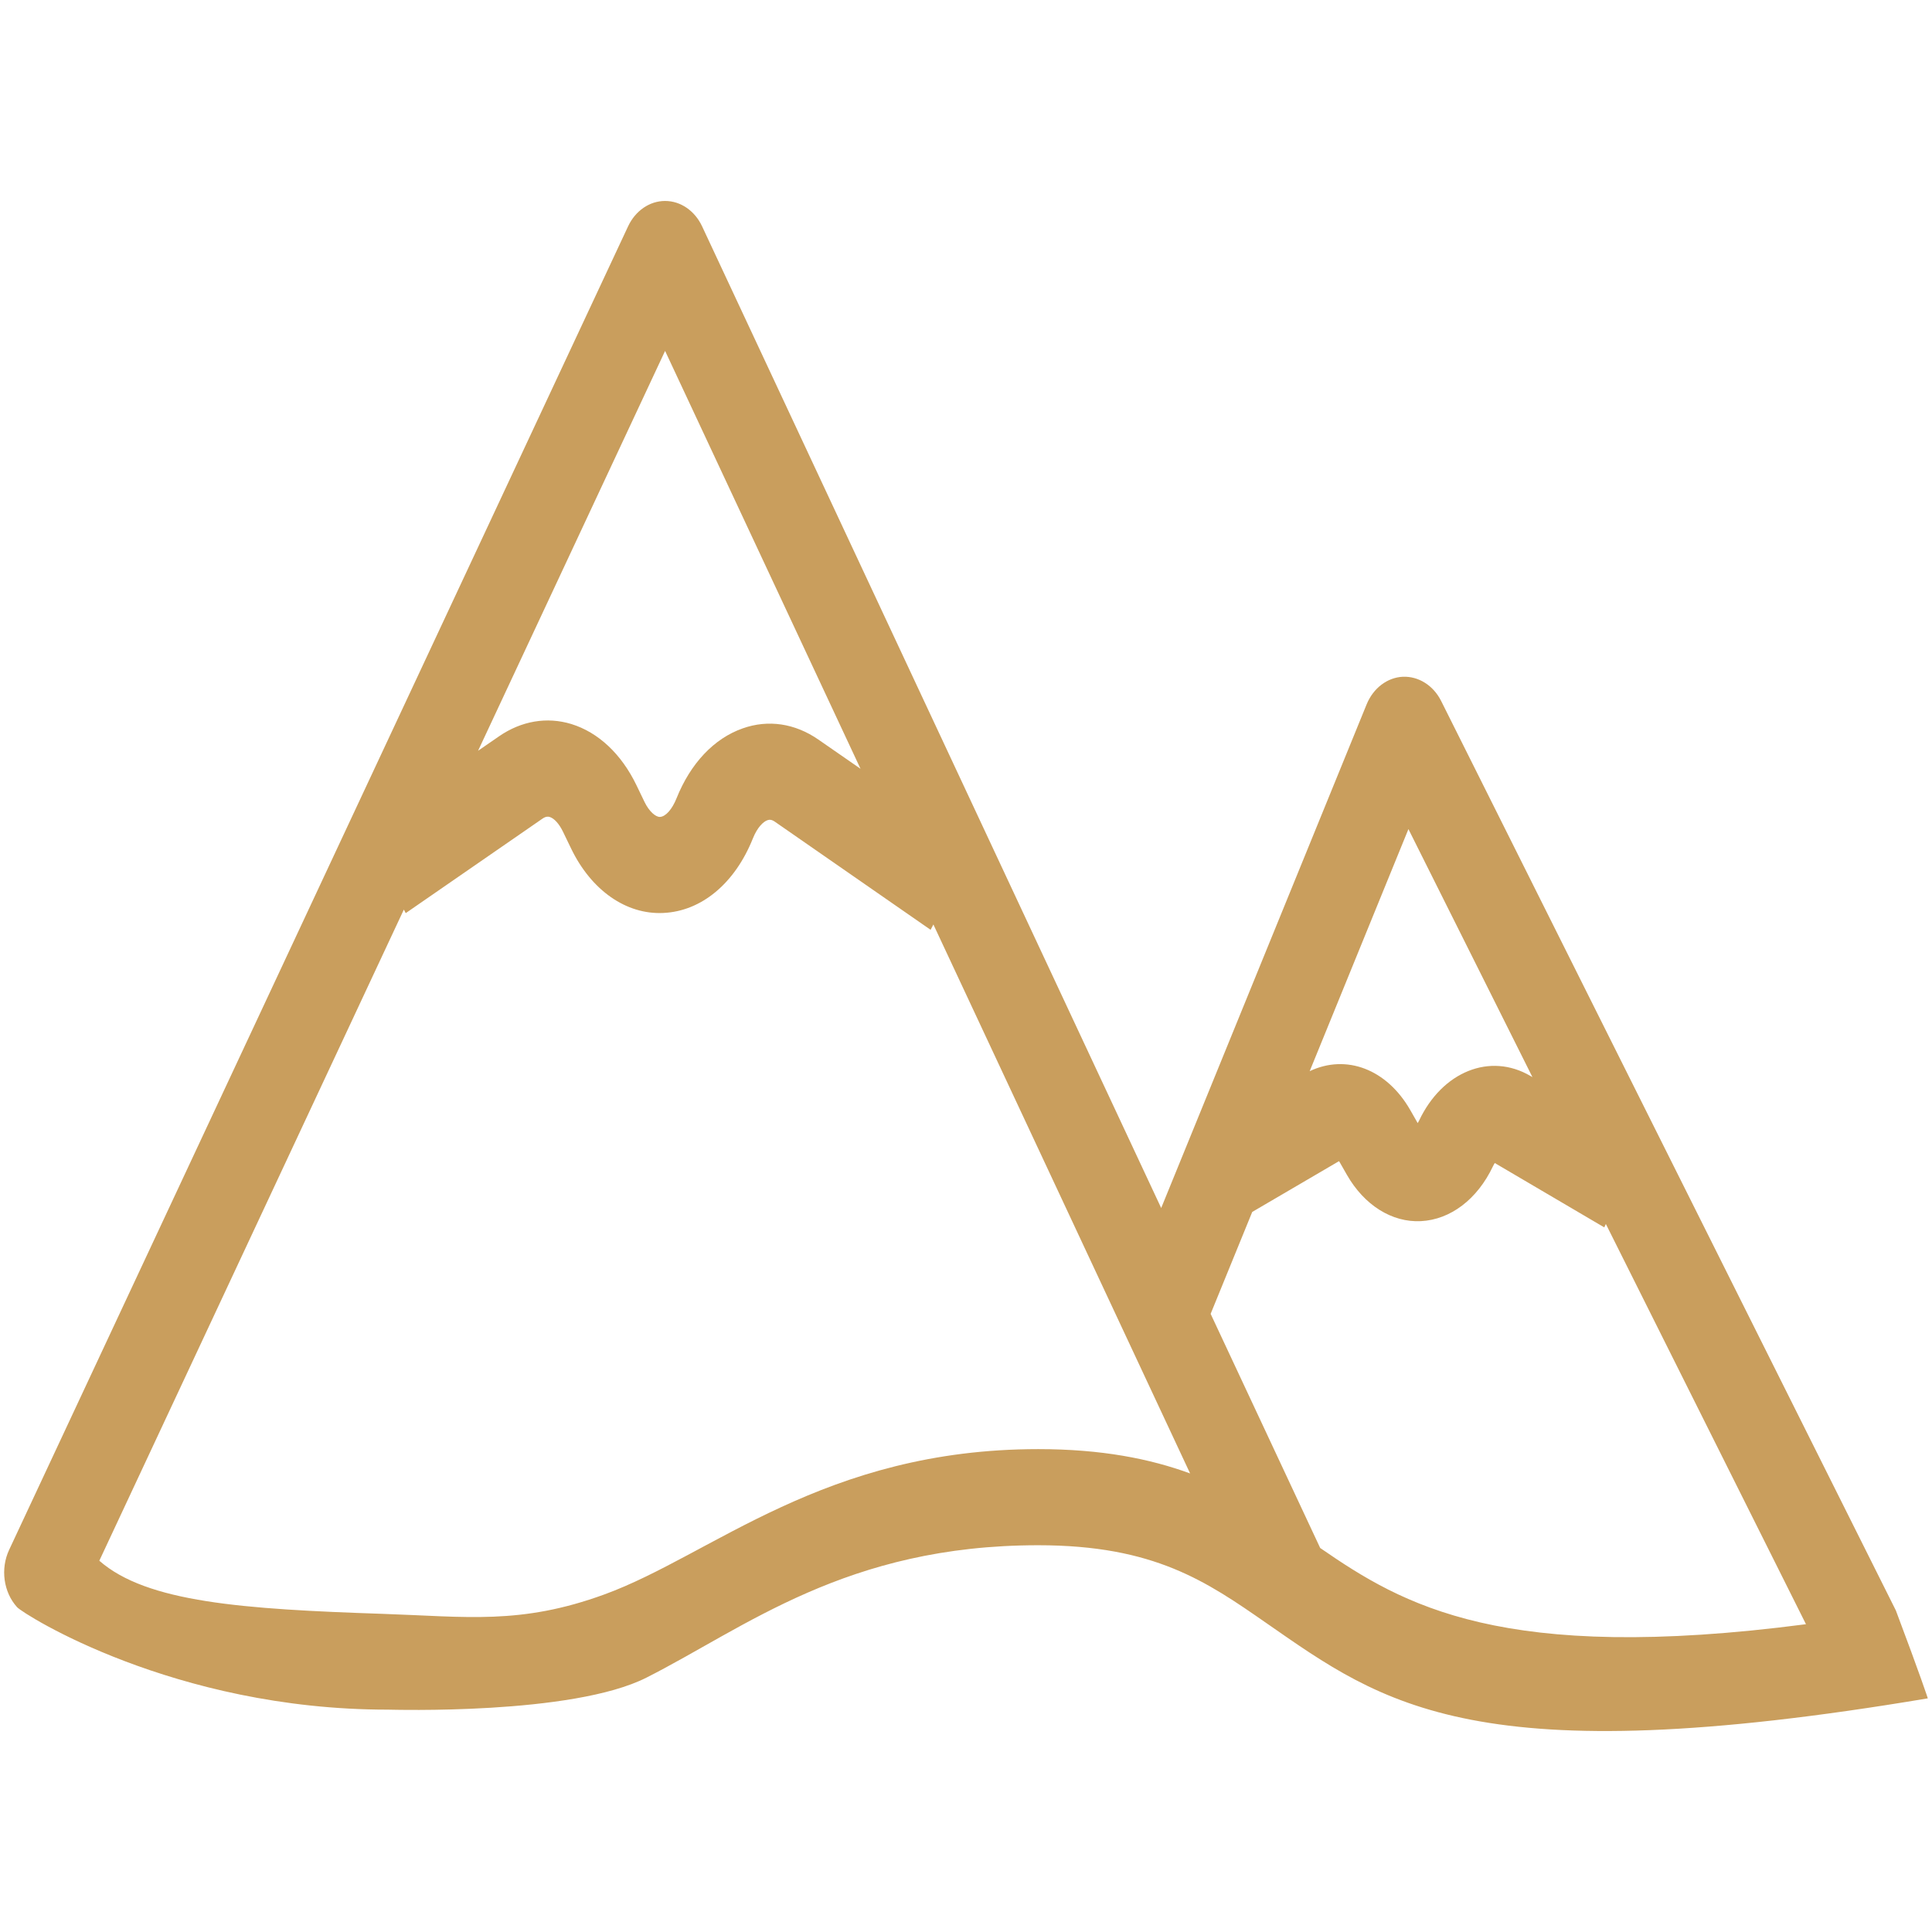
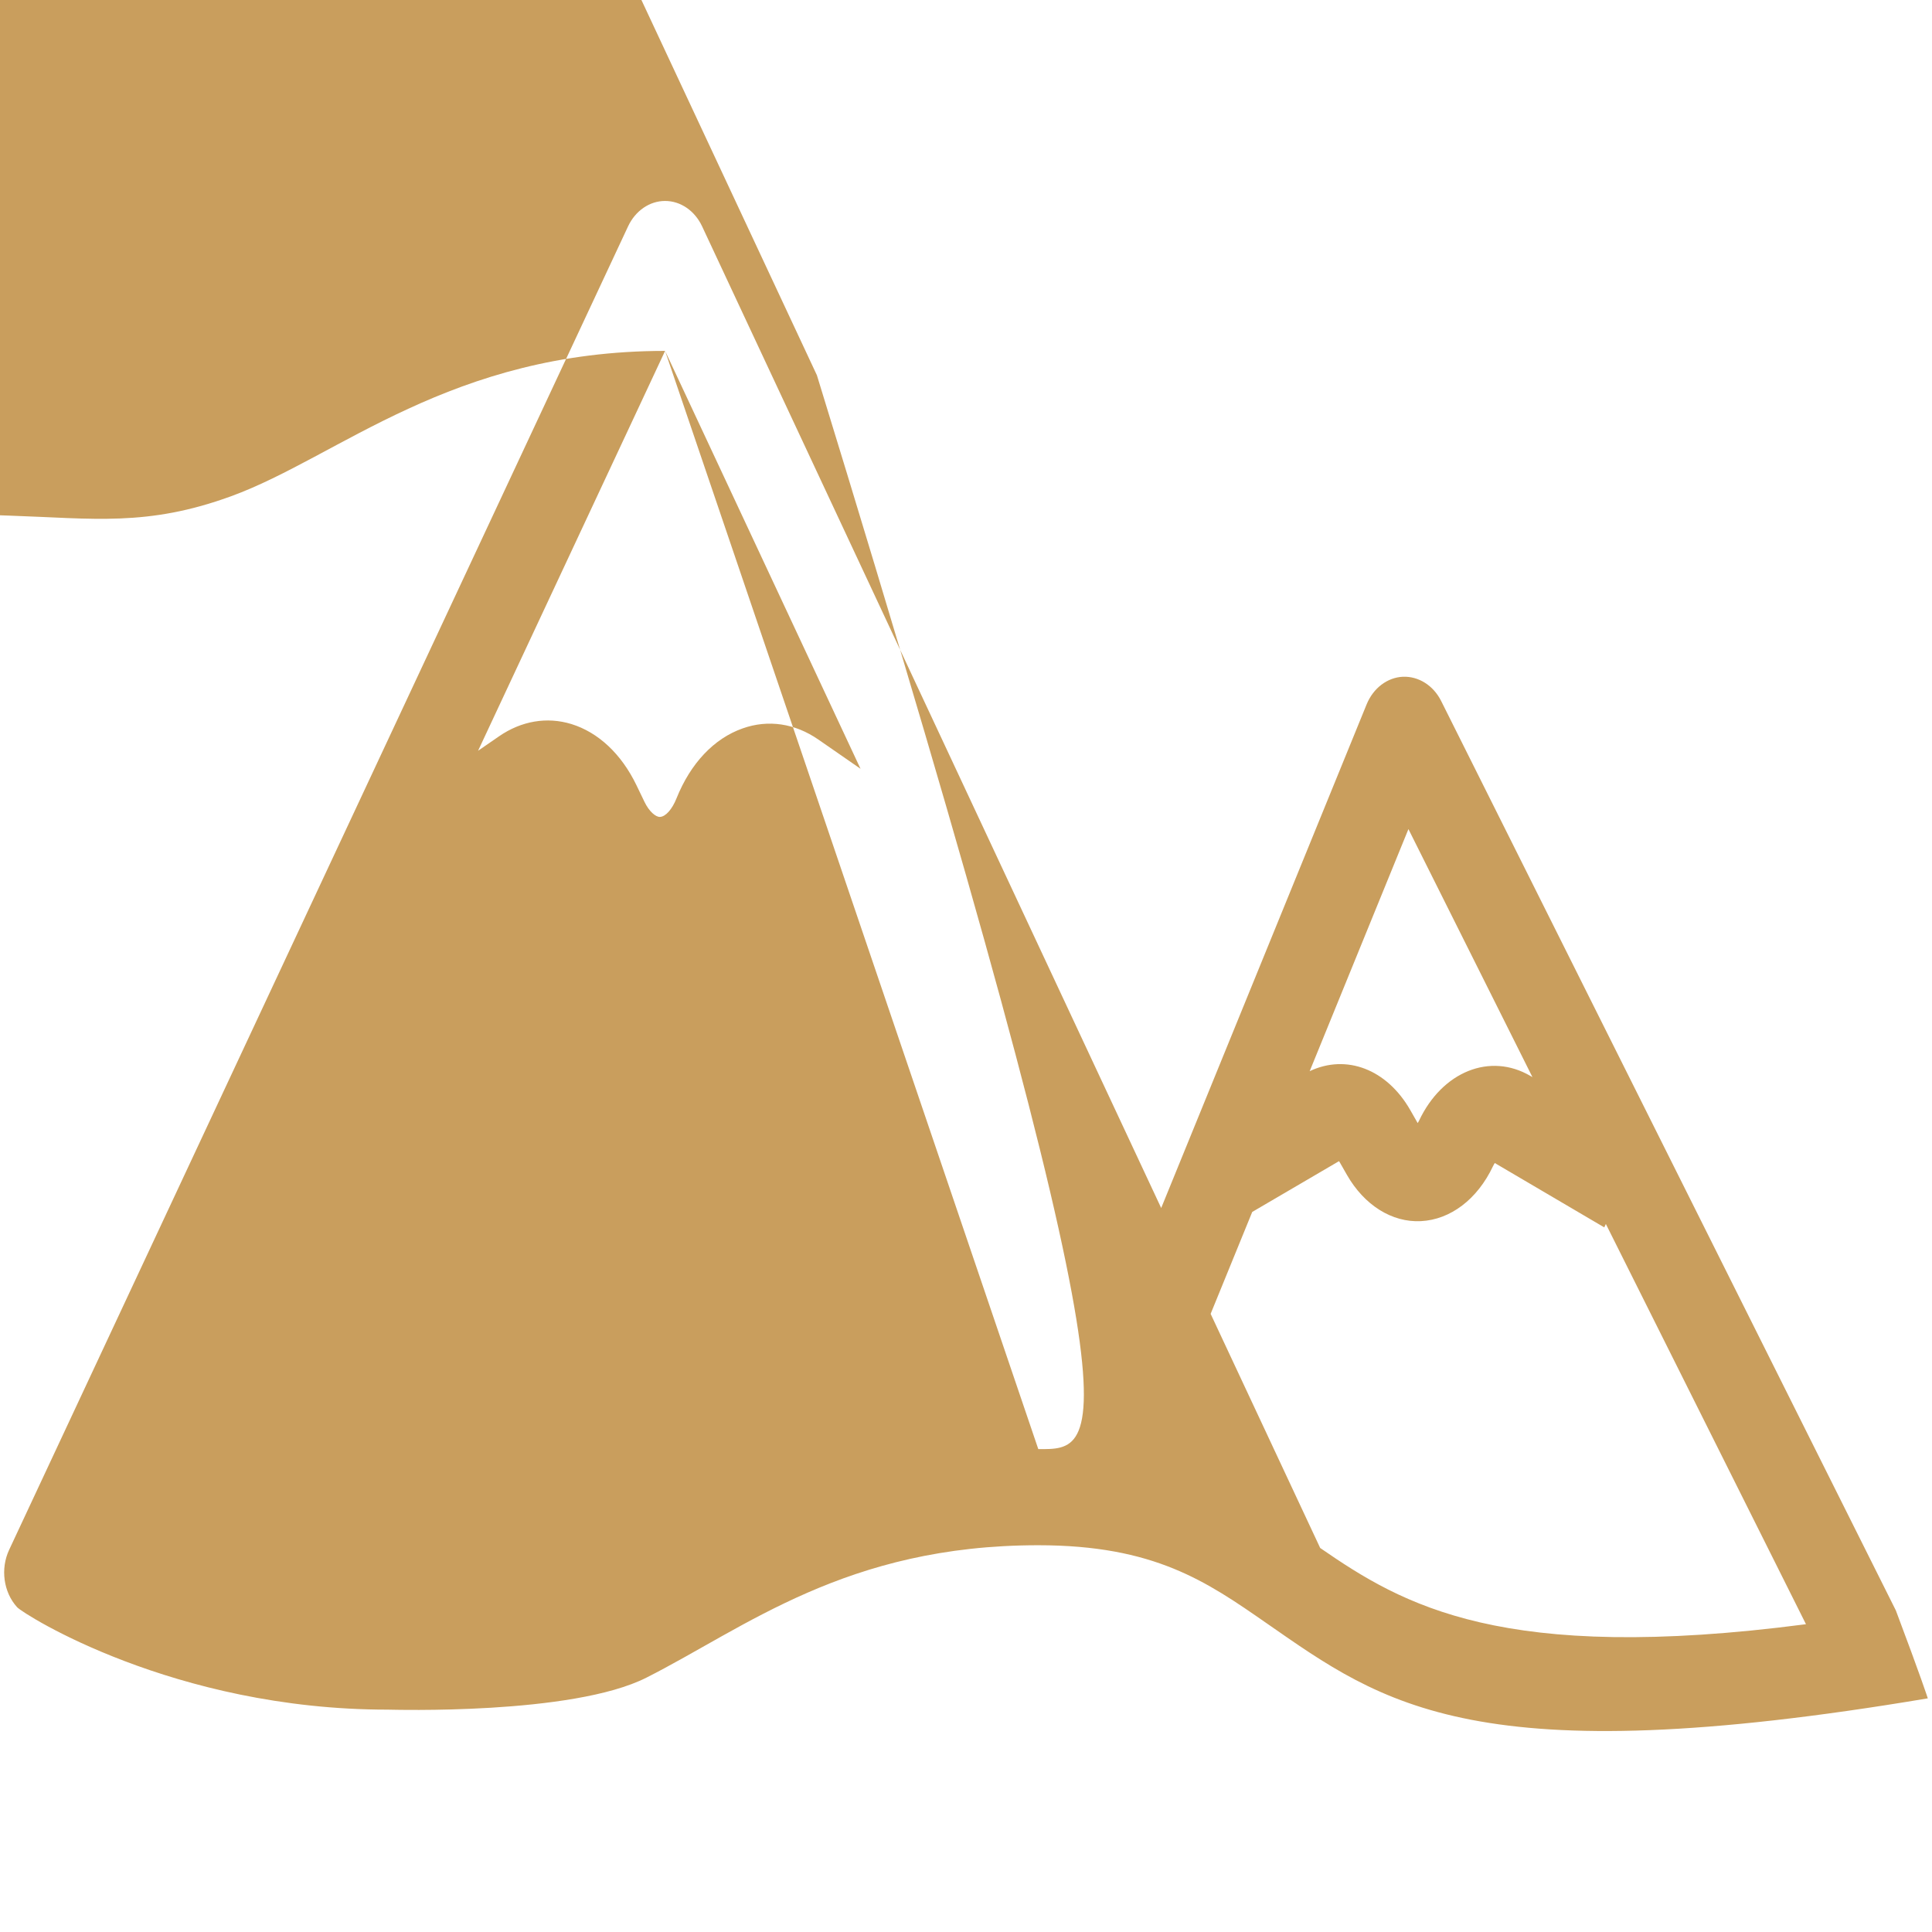
<svg xmlns="http://www.w3.org/2000/svg" version="1.1" x="0px" y="0px" width="64px" height="64px" viewBox="-0.138 -6.657 64 64" overflow="visible" enable-background="new -0.138 -6.657 64 64" xml:space="preserve">
  <defs>
</defs>
-   <path fill="#C99E5D" d="M62.665,46.692L47.601,16.562c-0.26-0.517-0.749-0.82-1.265-0.801c-0.52,0.024-0.984,0.378-1.204,0.918  l-6.804,16.681L23.12,0.841C22.878,0.324,22.407,0,21.894,0c-0.514,0-0.984,0.324-1.226,0.841L0.165,44.683  c-0.295,0.629-0.187,1.405,0.263,1.9c0.214,0.235,5.189,3.395,12.274,3.394c0.144,0,6.113,0.186,8.574-1.06  c3.281-1.659,6.626-4.386,12.98-4.386c3.844,0,5.568,1.197,7.564,2.584c3.877,2.692,6.907,5.008,21.903,2.488  C63.725,49.604,63.48,48.856,62.665,46.692z M46.518,20.808l4.108,8.216l-0.063-0.037c-1.338-0.787-2.924-0.149-3.693,1.48  c-0.016,0.031-0.03,0.059-0.044,0.079c-0.006-0.008-0.01-0.017-0.017-0.027l-0.225-0.395c-0.781-1.369-2.126-1.871-3.337-1.297  L46.518,20.808z M21.894,4.967l6.474,13.843l-1.395-0.967c-0.773-0.538-1.665-0.671-2.509-0.371  c-0.949,0.333-1.727,1.157-2.192,2.318c-0.146,0.364-0.36,0.606-0.547,0.614c-0.142,0.008-0.362-0.183-0.511-0.493l-0.271-0.562  c-0.497-1.029-1.261-1.746-2.153-2.021c-0.81-0.248-1.659-0.103-2.395,0.405l-0.696,0.48L21.894,4.967z M34.257,41.347  c-7.1,0-10.807,3.512-14.372,4.813c-2.782,1.016-4.575,0.736-7.345,0.644c-4.632-0.155-7.818-0.381-9.388-1.76l10.088-21.57  l0.062,0.118l4.531-3.131c0.113-0.078,0.188-0.07,0.238-0.055c0.151,0.046,0.314,0.228,0.438,0.483l0.271,0.561  c0.671,1.393,1.832,2.195,3.052,2.136c1.265-0.055,2.375-0.979,2.971-2.471c0.149-0.371,0.346-0.554,0.48-0.601  c0.06-0.02,0.134-0.031,0.25,0.051l5.156,3.579l0.093-0.176l8.504,18.185C37.957,41.666,36.352,41.347,34.257,41.347z   M43.595,44.622l-3.629-7.756l1.378-3.376l2.874-1.682c0.011,0.016,0.024,0.033,0.036,0.057l0.226,0.396  c0.574,1.005,1.493,1.583,2.452,1.534c0.978-0.049,1.87-0.726,2.385-1.815c0.022-0.048,0.044-0.083,0.062-0.11l3.627,2.132  l0.052-0.113l6.629,13.258C49.61,48.463,46.334,46.512,43.595,44.622z" />
+   <path fill="#C99E5D" d="M62.665,46.692L47.601,16.562c-0.26-0.517-0.749-0.82-1.265-0.801c-0.52,0.024-0.984,0.378-1.204,0.918  l-6.804,16.681L23.12,0.841C22.878,0.324,22.407,0,21.894,0c-0.514,0-0.984,0.324-1.226,0.841L0.165,44.683  c-0.295,0.629-0.187,1.405,0.263,1.9c0.214,0.235,5.189,3.395,12.274,3.394c0.144,0,6.113,0.186,8.574-1.06  c3.281-1.659,6.626-4.386,12.98-4.386c3.844,0,5.568,1.197,7.564,2.584c3.877,2.692,6.907,5.008,21.903,2.488  C63.725,49.604,63.48,48.856,62.665,46.692z M46.518,20.808l4.108,8.216l-0.063-0.037c-1.338-0.787-2.924-0.149-3.693,1.48  c-0.016,0.031-0.03,0.059-0.044,0.079c-0.006-0.008-0.01-0.017-0.017-0.027l-0.225-0.395c-0.781-1.369-2.126-1.871-3.337-1.297  L46.518,20.808z M21.894,4.967l6.474,13.843l-1.395-0.967c-0.773-0.538-1.665-0.671-2.509-0.371  c-0.949,0.333-1.727,1.157-2.192,2.318c-0.146,0.364-0.36,0.606-0.547,0.614c-0.142,0.008-0.362-0.183-0.511-0.493l-0.271-0.562  c-0.497-1.029-1.261-1.746-2.153-2.021c-0.81-0.248-1.659-0.103-2.395,0.405l-0.696,0.48L21.894,4.967z c-7.1,0-10.807,3.512-14.372,4.813c-2.782,1.016-4.575,0.736-7.345,0.644c-4.632-0.155-7.818-0.381-9.388-1.76l10.088-21.57  l0.062,0.118l4.531-3.131c0.113-0.078,0.188-0.07,0.238-0.055c0.151,0.046,0.314,0.228,0.438,0.483l0.271,0.561  c0.671,1.393,1.832,2.195,3.052,2.136c1.265-0.055,2.375-0.979,2.971-2.471c0.149-0.371,0.346-0.554,0.48-0.601  c0.06-0.02,0.134-0.031,0.25,0.051l5.156,3.579l0.093-0.176l8.504,18.185C37.957,41.666,36.352,41.347,34.257,41.347z   M43.595,44.622l-3.629-7.756l1.378-3.376l2.874-1.682c0.011,0.016,0.024,0.033,0.036,0.057l0.226,0.396  c0.574,1.005,1.493,1.583,2.452,1.534c0.978-0.049,1.87-0.726,2.385-1.815c0.022-0.048,0.044-0.083,0.062-0.11l3.627,2.132  l0.052-0.113l6.629,13.258C49.61,48.463,46.334,46.512,43.595,44.622z" />
</svg>